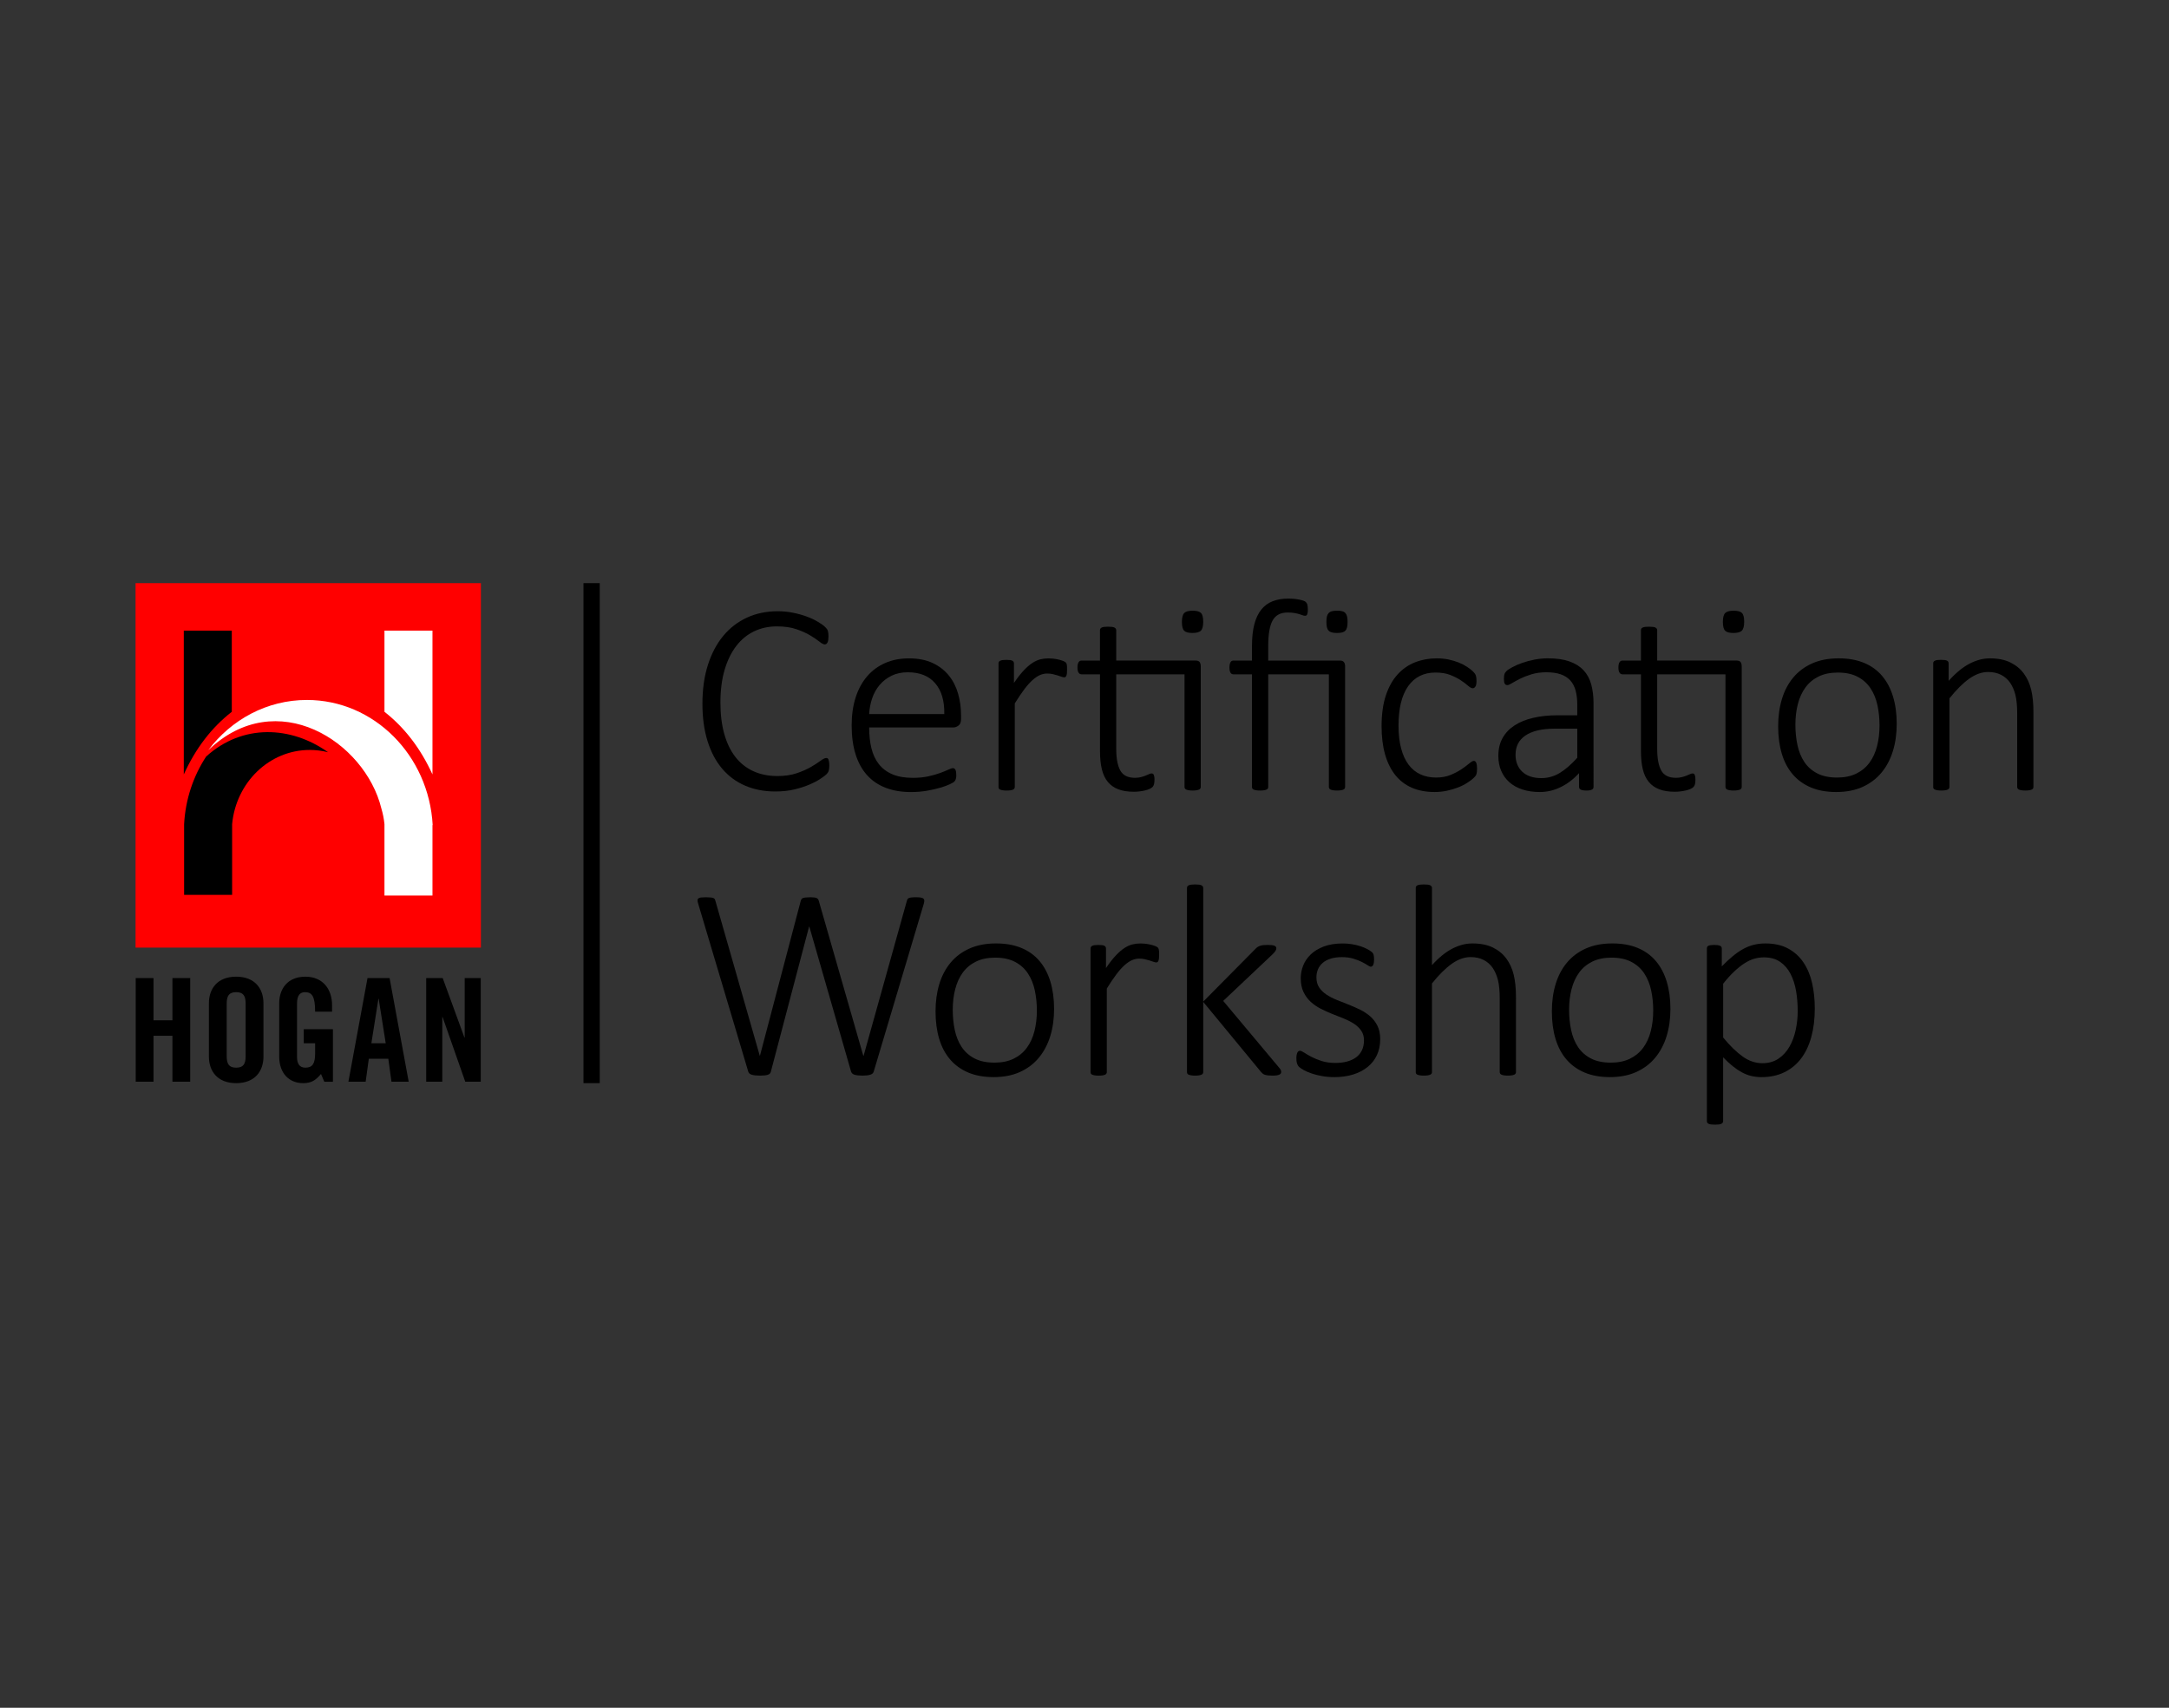
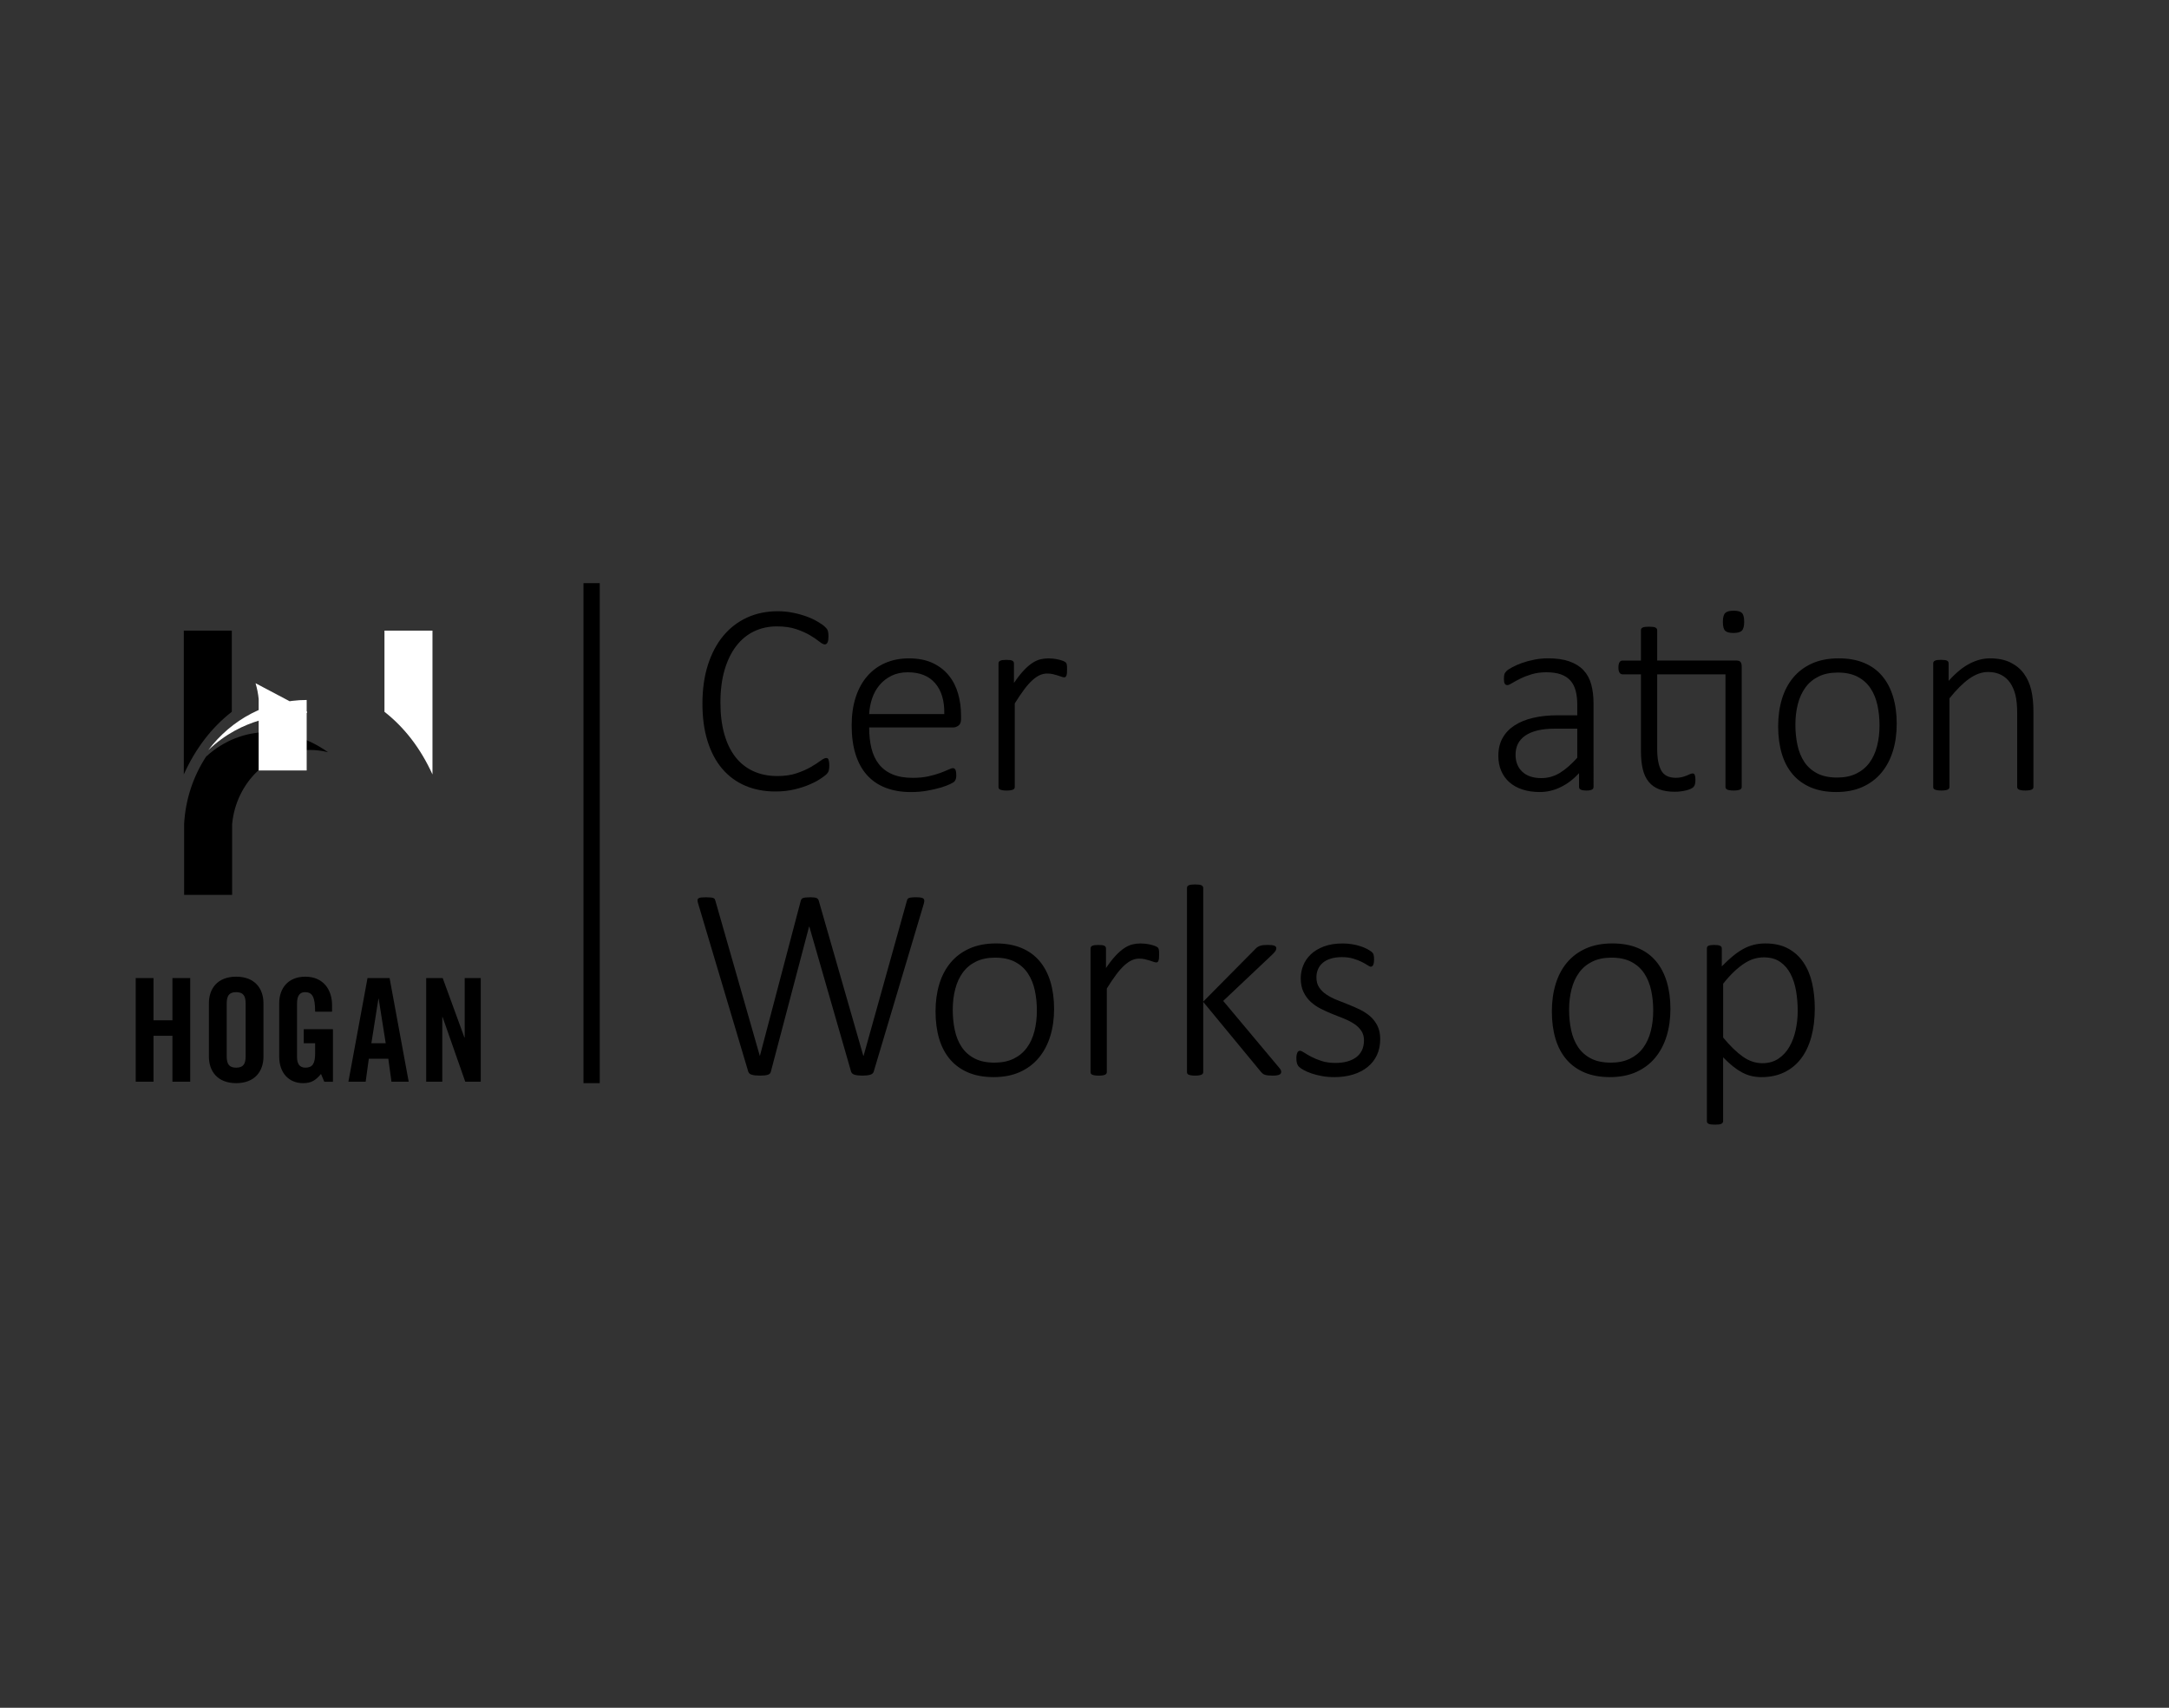
<svg xmlns="http://www.w3.org/2000/svg" version="1.1" id="Layer_1" x="0px" y="0px" width="400px" height="315px" viewBox="0 42.5 400 315" enable-background="new 0 42.5 400 315" xml:space="preserve">
  <rect x="0" y="42.5" width="400" height="315" fill="#333333" stroke="none" />
  <g>
    <g>
      <path d="M152.935,183.728c0,0.187-0.009,0.354-0.025,0.504c-0.017,0.151-0.042,0.287-0.075,0.404    c-0.032,0.116-0.08,0.227-0.139,0.326c-0.06,0.102-0.167,0.23-0.327,0.393c-0.159,0.158-0.508,0.42-1.045,0.779    c-0.538,0.361-1.213,0.719-2.027,1.07c-0.813,0.352-1.75,0.654-2.809,0.906c-1.058,0.252-2.225,0.379-3.501,0.379    c-2.049,0-3.904-0.357-5.566-1.071c-1.661-0.713-3.075-1.759-4.243-3.135c-1.167-1.377-2.065-3.073-2.695-5.089    c-0.629-2.016-0.943-4.314-0.943-6.9c0-2.652,0.336-5.033,1.007-7.141c0.673-2.107,1.615-3.896,2.833-5.365    c1.219-1.469,2.68-2.594,4.384-3.375c1.703-0.78,3.589-1.17,5.653-1.17c0.975,0,1.918,0.092,2.833,0.276    c0.915,0.184,1.76,0.42,2.531,0.705c0.772,0.286,1.465,0.612,2.078,0.981c0.612,0.37,1.032,0.667,1.259,0.895    c0.229,0.227,0.369,0.391,0.429,0.492c0.06,0.1,0.104,0.213,0.14,0.34c0.033,0.127,0.059,0.269,0.074,0.428    c0.017,0.16,0.024,0.341,0.024,0.543c0,0.234-0.013,0.439-0.038,0.615c-0.023,0.176-0.065,0.328-0.126,0.455    c-0.059,0.125-0.13,0.223-0.214,0.289s-0.186,0.1-0.303,0.1c-0.235,0-0.566-0.172-0.995-0.516    c-0.428-0.345-0.99-0.728-1.688-1.146c-0.696-0.42-1.549-0.801-2.557-1.146c-1.007-0.345-2.208-0.517-3.602-0.517    c-1.527,0-2.931,0.308-4.206,0.919c-1.275,0.613-2.371,1.516-3.286,2.708c-0.915,1.19-1.628,2.66-2.142,4.405    c-0.513,1.748-0.768,3.754-0.768,6.021c0,2.166,0.234,4.089,0.704,5.769s1.15,3.094,2.041,4.244    c0.89,1.148,1.988,2.026,3.299,2.631s2.795,0.908,4.458,0.908c1.359,0,2.548-0.172,3.564-0.518    c1.016-0.344,1.885-0.727,2.605-1.146c0.722-0.418,1.313-0.801,1.776-1.146c0.462-0.344,0.817-0.517,1.069-0.517    c0.102,0,0.186,0.021,0.252,0.063s0.121,0.118,0.164,0.228c0.041,0.108,0.075,0.256,0.102,0.439    C152.923,183.233,152.935,183.46,152.935,183.728z" />
      <path d="M177.239,175.09c0,0.604-0.16,1.021-0.479,1.246c-0.318,0.228-0.631,0.341-0.934,0.341h-15.539    c0,1.41,0.14,2.688,0.416,3.828c0.277,1.141,0.733,2.12,1.373,2.936c0.639,0.813,1.469,1.439,2.492,1.875    c1.023,0.438,2.283,0.656,3.778,0.656c1.058,0,2.006-0.093,2.846-0.277c0.84-0.186,1.565-0.391,2.179-0.617    c0.612-0.227,1.116-0.432,1.512-0.616c0.395-0.187,0.676-0.276,0.844-0.276c0.101,0,0.191,0.023,0.276,0.074    c0.084,0.051,0.151,0.131,0.201,0.239c0.051,0.11,0.089,0.248,0.113,0.416c0.025,0.167,0.038,0.377,0.038,0.629    c0,0.118-0.009,0.231-0.025,0.341c-0.016,0.109-0.037,0.209-0.063,0.303c-0.026,0.092-0.063,0.181-0.113,0.265    c-0.05,0.085-0.118,0.168-0.201,0.252c-0.085,0.085-0.344,0.229-0.781,0.44c-0.437,0.209-1.007,0.42-1.713,0.631    c-0.705,0.209-1.522,0.397-2.455,0.564c-0.933,0.168-1.937,0.254-3.01,0.254c-1.764,0-3.325-0.266-4.685-0.795    c-1.36-0.527-2.503-1.311-3.426-2.342c-0.925-1.033-1.624-2.313-2.104-3.841c-0.479-1.527-0.719-3.3-0.719-5.313    c0-1.932,0.248-3.66,0.743-5.189c0.495-1.526,1.205-2.823,2.129-3.891c0.923-1.065,2.035-1.881,3.337-2.443    c1.301-0.563,2.749-0.844,4.344-0.844c1.713,0,3.174,0.285,4.383,0.856c1.209,0.569,2.203,1.338,2.984,2.306    c0.78,0.965,1.351,2.086,1.712,3.36c0.361,1.276,0.543,2.619,0.543,4.028v0.604H177.239z M174.141,174.209    c0.051-2.418-0.504-4.308-1.662-5.667s-2.846-2.04-5.063-2.04c-1.143,0-2.146,0.214-3.01,0.642    c-0.865,0.43-1.596,0.996-2.191,1.701c-0.597,0.704-1.055,1.522-1.372,2.455c-0.318,0.932-0.503,1.9-0.555,2.909H174.141    L174.141,174.209z" />
      <path d="M196.782,166.022c0,0.252-0.008,0.467-0.023,0.643c-0.017,0.176-0.047,0.318-0.089,0.43    c-0.043,0.108-0.094,0.192-0.15,0.252c-0.06,0.059-0.138,0.088-0.238,0.088c-0.152,0-0.328-0.039-0.529-0.113    c-0.2-0.075-0.438-0.154-0.705-0.239c-0.269-0.083-0.563-0.164-0.881-0.239c-0.318-0.074-0.672-0.111-1.059-0.111    c-0.453,0-0.898,0.096-1.335,0.287c-0.438,0.194-0.895,0.504-1.372,0.934c-0.479,0.429-0.981,0.994-1.511,1.699    c-0.53,0.705-1.112,1.57-1.75,2.595v15.414c0,0.103-0.025,0.192-0.075,0.276c-0.051,0.086-0.131,0.151-0.239,0.203    c-0.109,0.049-0.261,0.09-0.453,0.125c-0.193,0.033-0.44,0.051-0.743,0.051c-0.285,0-0.524-0.018-0.718-0.051    s-0.35-0.076-0.466-0.125c-0.118-0.052-0.198-0.119-0.239-0.203c-0.042-0.084-0.063-0.176-0.063-0.276v-22.793    c0-0.101,0.021-0.192,0.063-0.277c0.041-0.084,0.121-0.153,0.239-0.214c0.117-0.059,0.264-0.102,0.44-0.126    c0.176-0.024,0.405-0.038,0.691-0.038s0.521,0.014,0.705,0.038c0.186,0.024,0.328,0.067,0.429,0.126    c0.102,0.061,0.173,0.13,0.215,0.214c0.042,0.085,0.063,0.177,0.063,0.277v3.603c0.655-0.957,1.26-1.73,1.813-2.318    c0.555-0.586,1.083-1.045,1.587-1.371c0.504-0.327,0.995-0.551,1.475-0.668s0.97-0.176,1.473-0.176    c0.219,0,0.472,0.013,0.757,0.037c0.284,0.024,0.592,0.071,0.919,0.139c0.328,0.066,0.621,0.148,0.882,0.238    c0.26,0.094,0.439,0.178,0.541,0.252c0.101,0.076,0.167,0.144,0.201,0.203c0.033,0.059,0.063,0.133,0.088,0.227    c0.024,0.092,0.042,0.218,0.05,0.377C196.779,165.565,196.782,165.771,196.782,166.022z" />
-       <path d="M220.457,164.335c0.388,0,0.646,0.098,0.781,0.29s0.201,0.457,0.201,0.793v22.239c0,0.101-0.024,0.193-0.075,0.277    c-0.05,0.084-0.131,0.15-0.239,0.201c-0.107,0.049-0.26,0.092-0.452,0.125c-0.193,0.033-0.434,0.051-0.719,0.051    c-0.303,0-0.551-0.018-0.743-0.051s-0.344-0.074-0.452-0.125c-0.109-0.052-0.189-0.117-0.24-0.201    c-0.05-0.084-0.074-0.178-0.074-0.277v-20.778h-12.594v13.776c0,1.729,0.248,3.047,0.743,3.953    c0.494,0.908,1.397,1.359,2.708,1.359c0.401,0,0.768-0.041,1.095-0.126c0.327-0.084,0.617-0.176,0.869-0.276    c0.252-0.102,0.466-0.192,0.642-0.277c0.177-0.083,0.332-0.126,0.466-0.126c0.084,0,0.16,0.019,0.228,0.051    c0.066,0.033,0.122,0.097,0.164,0.188c0.042,0.093,0.075,0.209,0.101,0.353s0.038,0.324,0.038,0.542    c0,0.354-0.029,0.639-0.088,0.855c-0.059,0.218-0.151,0.392-0.277,0.518c-0.126,0.125-0.311,0.243-0.554,0.354    c-0.244,0.108-0.524,0.201-0.844,0.275c-0.319,0.076-0.655,0.137-1.008,0.178s-0.696,0.063-1.032,0.063    c-1.125,0-2.082-0.15-2.871-0.453c-0.79-0.302-1.437-0.759-1.939-1.373c-0.503-0.611-0.867-1.389-1.095-2.329    s-0.341-2.049-0.341-3.323v-14.182h-3.399c-0.234,0-0.42-0.104-0.555-0.314c-0.134-0.209-0.201-0.522-0.201-0.943    c0-0.219,0.018-0.406,0.051-0.566s0.083-0.293,0.15-0.402s0.147-0.188,0.239-0.239c0.093-0.052,0.196-0.075,0.314-0.075h3.399    v-5.592c0-0.102,0.021-0.191,0.063-0.277c0.042-0.084,0.121-0.154,0.239-0.214c0.117-0.06,0.272-0.101,0.465-0.126    c0.193-0.025,0.435-0.038,0.718-0.038c0.304,0,0.552,0.013,0.743,0.038c0.193,0.025,0.346,0.066,0.454,0.126    s0.188,0.13,0.239,0.214c0.05,0.086,0.075,0.178,0.075,0.277v5.592L220.457,164.335L220.457,164.335z M221.894,157.185    c0,0.805-0.144,1.352-0.429,1.637s-0.807,0.428-1.563,0.428c-0.739,0-1.247-0.139-1.524-0.416    c-0.275-0.275-0.415-0.818-0.415-1.624s0.144-1.352,0.429-1.638c0.286-0.285,0.807-0.428,1.563-0.428    c0.738,0,1.246,0.139,1.523,0.415C221.755,155.836,221.894,156.377,221.894,157.185z" />
-       <path d="M248.062,187.658c0,0.101-0.025,0.192-0.075,0.276c-0.051,0.084-0.131,0.15-0.239,0.201s-0.261,0.092-0.454,0.127    c-0.192,0.032-0.433,0.049-0.718,0.049c-0.303,0-0.55-0.017-0.742-0.049c-0.193-0.035-0.345-0.076-0.454-0.127    c-0.108-0.051-0.188-0.117-0.238-0.201s-0.075-0.177-0.075-0.276V166.88h-11.183v20.778c0,0.101-0.025,0.192-0.074,0.276    c-0.051,0.084-0.131,0.15-0.239,0.201c-0.109,0.051-0.261,0.092-0.454,0.127c-0.192,0.032-0.439,0.049-0.742,0.049    c-0.286,0-0.524-0.017-0.718-0.049c-0.194-0.035-0.349-0.076-0.467-0.127c-0.117-0.051-0.197-0.117-0.239-0.201    s-0.063-0.177-0.063-0.276V166.88h-3.427c-0.233,0-0.415-0.105-0.541-0.314c-0.126-0.211-0.188-0.523-0.188-0.944    c0-0.218,0.017-0.406,0.05-0.565c0.034-0.16,0.08-0.293,0.139-0.404c0.06-0.108,0.136-0.188,0.228-0.238s0.197-0.075,0.313-0.075    h3.426v-2.694c0-1.578,0.146-2.922,0.439-4.029c0.294-1.108,0.728-2.011,1.298-2.708c0.571-0.696,1.271-1.204,2.104-1.523    c0.831-0.317,1.774-0.479,2.833-0.479c0.37,0,0.73,0.017,1.084,0.05c0.352,0.034,0.675,0.08,0.97,0.14    c0.294,0.06,0.545,0.127,0.755,0.2c0.21,0.076,0.354,0.15,0.43,0.228c0.075,0.077,0.139,0.155,0.188,0.239    c0.05,0.085,0.088,0.181,0.113,0.29c0.024,0.108,0.046,0.237,0.063,0.391c0.019,0.149,0.025,0.326,0.025,0.528    c0,0.368-0.037,0.646-0.113,0.831c-0.075,0.185-0.205,0.276-0.391,0.276c-0.135,0-0.276-0.029-0.428-0.088    c-0.152-0.059-0.35-0.127-0.593-0.202c-0.242-0.075-0.542-0.146-0.895-0.214c-0.354-0.067-0.789-0.102-1.311-0.102    c-1.31,0-2.232,0.491-2.771,1.475s-0.806,2.547-0.806,4.697v2.693h13.248c0.336,0,0.574,0.098,0.718,0.29    c0.143,0.192,0.214,0.44,0.214,0.742L248.062,187.658L248.062,187.658z M248.515,157.208c0,0.388-0.029,0.709-0.088,0.971    c-0.06,0.26-0.16,0.471-0.304,0.629c-0.142,0.16-0.34,0.272-0.591,0.342c-0.253,0.065-0.572,0.101-0.958,0.101    s-0.704-0.034-0.957-0.101c-0.252-0.067-0.453-0.18-0.604-0.342c-0.151-0.158-0.256-0.369-0.314-0.629    c-0.059-0.261-0.088-0.583-0.088-0.971c0-0.386,0.029-0.71,0.088-0.97c0.06-0.261,0.164-0.475,0.314-0.643    s0.353-0.285,0.604-0.353c0.253-0.065,0.571-0.102,0.957-0.102s0.705,0.032,0.958,0.102c0.252,0.066,0.449,0.185,0.591,0.353    c0.144,0.168,0.244,0.382,0.304,0.643C248.486,156.498,248.515,156.822,248.515,157.208z" />
-       <path d="M272.391,184.283c0,0.2-0.008,0.381-0.025,0.541c-0.016,0.159-0.042,0.299-0.074,0.416    c-0.033,0.116-0.08,0.223-0.139,0.313c-0.059,0.092-0.196,0.248-0.416,0.467c-0.218,0.217-0.582,0.494-1.095,0.83    s-1.088,0.631-1.726,0.881c-0.638,0.252-1.326,0.457-2.064,0.617c-0.739,0.159-1.504,0.239-2.292,0.239    c-1.578,0-2.978-0.265-4.194-0.794c-1.218-0.527-2.236-1.311-3.06-2.342c-0.822-1.033-1.448-2.301-1.876-3.805    c-0.43-1.502-0.643-3.235-0.643-5.201c0-2.217,0.265-4.113,0.792-5.69c0.529-1.577,1.256-2.872,2.18-3.879s2.003-1.75,3.236-2.229    c1.234-0.479,2.557-0.717,3.966-0.717c0.758,0,1.479,0.07,2.166,0.213c0.688,0.144,1.322,0.332,1.902,0.566    c0.579,0.236,1.095,0.504,1.549,0.807c0.453,0.303,0.785,0.559,0.995,0.769c0.209,0.21,0.354,0.368,0.428,0.479    c0.075,0.109,0.136,0.229,0.177,0.364c0.043,0.136,0.071,0.281,0.089,0.44c0.017,0.16,0.023,0.349,0.023,0.566    c0,0.486-0.07,0.827-0.214,1.02c-0.143,0.193-0.298,0.291-0.466,0.291c-0.235,0-0.523-0.151-0.869-0.454    c-0.344-0.304-0.784-0.634-1.322-0.995c-0.536-0.361-1.188-0.691-1.951-0.995c-0.765-0.302-1.676-0.453-2.732-0.453    c-2.183,0-3.865,0.841-5.05,2.519c-1.185,1.681-1.776,4.104-1.776,7.279c0,1.596,0.16,2.992,0.479,4.193    c0.318,1.2,0.776,2.2,1.373,2.998c0.596,0.797,1.321,1.395,2.179,1.788c0.856,0.394,1.821,0.591,2.896,0.591    c1.008,0,1.897-0.159,2.671-0.479c0.771-0.318,1.443-0.672,2.016-1.059c0.57-0.387,1.045-0.738,1.423-1.059    c0.377-0.318,0.659-0.479,0.844-0.479c0.102,0,0.188,0.029,0.266,0.089c0.073,0.059,0.138,0.15,0.188,0.277    c0.051,0.126,0.088,0.275,0.113,0.453C272.38,183.84,272.391,184.048,272.391,184.283z" />
      <path d="M293.875,187.658c0,0.167-0.055,0.299-0.164,0.391c-0.108,0.093-0.253,0.159-0.429,0.201    c-0.177,0.041-0.416,0.063-0.718,0.063c-0.285,0-0.529-0.021-0.73-0.063c-0.201-0.043-0.356-0.108-0.466-0.201    c-0.108-0.092-0.165-0.224-0.165-0.391v-2.546c-1.022,1.109-2.152,1.966-3.387,2.57s-2.515,0.906-3.842,0.906    c-1.191,0-2.263-0.154-3.21-0.466c-0.949-0.31-1.751-0.756-2.405-1.334c-0.655-0.579-1.158-1.28-1.511-2.104    c-0.354-0.82-0.528-1.746-0.528-2.77c0-1.26,0.26-2.355,0.78-3.287c0.52-0.932,1.26-1.709,2.217-2.33s2.106-1.086,3.45-1.396    c1.343-0.312,2.838-0.467,4.482-0.467h3.626v-1.963c0-0.975-0.101-1.836-0.302-2.582c-0.201-0.748-0.528-1.373-0.981-1.877    s-1.04-0.882-1.764-1.134c-0.723-0.252-1.603-0.378-2.644-0.378c-1.008,0-1.915,0.122-2.721,0.365    c-0.807,0.244-1.512,0.518-2.115,0.818c-0.604,0.303-1.104,0.576-1.499,0.819c-0.396,0.243-0.676,0.365-0.844,0.365    c-0.103,0-0.193-0.017-0.277-0.05c-0.084-0.034-0.155-0.098-0.214-0.19c-0.061-0.091-0.103-0.209-0.126-0.353    c-0.025-0.143-0.039-0.313-0.039-0.516c0-0.354,0.024-0.635,0.076-0.845c0.05-0.21,0.18-0.419,0.39-0.63    c0.21-0.21,0.584-0.458,1.121-0.743s1.153-0.551,1.852-0.793c0.696-0.243,1.447-0.44,2.253-0.592    c0.808-0.151,1.612-0.228,2.418-0.228c1.563,0,2.882,0.189,3.955,0.567c1.074,0.377,1.943,0.919,2.606,1.624    c0.663,0.706,1.138,1.574,1.423,2.607c0.285,1.031,0.429,2.203,0.429,3.513L293.875,187.658L293.875,187.658z M290.878,176.903    h-4.155c-1.209,0-2.268,0.109-3.174,0.326c-0.906,0.22-1.662,0.537-2.268,0.957c-0.604,0.42-1.054,0.924-1.348,1.512    c-0.293,0.589-0.44,1.26-0.44,2.016c0,1.311,0.416,2.354,1.247,3.137c0.831,0.781,2.002,1.17,3.514,1.17    c1.191,0,2.305-0.306,3.338-0.918c1.031-0.612,2.128-1.559,3.285-2.834L290.878,176.903L290.878,176.903z" />
      <path d="M320.219,164.335c0.387,0,0.646,0.098,0.781,0.29c0.134,0.192,0.2,0.457,0.2,0.793v22.239    c0,0.101-0.024,0.193-0.074,0.277c-0.051,0.084-0.131,0.15-0.239,0.201c-0.108,0.049-0.261,0.092-0.454,0.125    c-0.192,0.033-0.433,0.051-0.718,0.051c-0.302,0-0.55-0.018-0.743-0.051c-0.192-0.033-0.344-0.074-0.452-0.125    c-0.109-0.052-0.189-0.117-0.239-0.201s-0.075-0.178-0.075-0.277v-20.778h-12.593v13.776c0,1.729,0.248,3.047,0.742,3.953    c0.496,0.908,1.397,1.359,2.708,1.359c0.402,0,0.769-0.041,1.096-0.126c0.326-0.084,0.616-0.176,0.869-0.276    c0.252-0.102,0.465-0.192,0.642-0.277c0.176-0.083,0.331-0.126,0.466-0.126c0.084,0,0.159,0.019,0.227,0.051    c0.067,0.033,0.122,0.097,0.164,0.188c0.042,0.093,0.075,0.209,0.102,0.353c0.024,0.144,0.037,0.324,0.037,0.542    c0,0.354-0.029,0.639-0.087,0.855c-0.059,0.219-0.152,0.392-0.278,0.518c-0.126,0.125-0.311,0.243-0.553,0.354    c-0.244,0.108-0.525,0.201-0.845,0.275c-0.319,0.076-0.655,0.137-1.007,0.178c-0.354,0.041-0.697,0.063-1.032,0.063    c-1.125,0-2.082-0.15-2.871-0.453c-0.79-0.302-1.438-0.759-1.939-1.373c-0.504-0.611-0.869-1.389-1.096-2.329    s-0.34-2.049-0.34-3.323v-14.182h-3.4c-0.234,0-0.42-0.104-0.554-0.314c-0.135-0.209-0.201-0.522-0.201-0.943    c0-0.219,0.017-0.406,0.05-0.566c0.034-0.16,0.084-0.293,0.151-0.402s0.146-0.188,0.239-0.239    c0.093-0.052,0.196-0.075,0.313-0.075h3.4v-5.592c0-0.102,0.021-0.191,0.063-0.277c0.043-0.084,0.122-0.154,0.239-0.214    s0.272-0.101,0.466-0.126c0.192-0.025,0.434-0.038,0.718-0.038c0.304,0,0.551,0.013,0.743,0.038s0.345,0.066,0.453,0.126    s0.189,0.13,0.239,0.214c0.05,0.086,0.075,0.178,0.075,0.277v5.592L320.219,164.335L320.219,164.335z M321.656,157.185    c0,0.805-0.144,1.352-0.429,1.637s-0.807,0.428-1.563,0.428c-0.739,0-1.247-0.139-1.522-0.416    c-0.277-0.275-0.416-0.818-0.416-1.624s0.143-1.352,0.429-1.638c0.285-0.285,0.806-0.428,1.562-0.428    c0.738,0,1.246,0.139,1.524,0.415C321.517,155.836,321.656,156.377,321.656,157.185z" />
      <path d="M349.787,176.022c0,1.813-0.234,3.483-0.705,5.012c-0.469,1.527-1.171,2.854-2.103,3.979    c-0.933,1.125-2.096,2.002-3.488,2.633c-1.393,0.629-3.014,0.943-4.861,0.943c-1.778,0-3.336-0.281-4.671-0.844    s-2.451-1.368-3.35-2.418c-0.899-1.049-1.57-2.321-2.017-3.814c-0.445-1.494-0.668-3.183-0.668-5.063    c0-1.813,0.231-3.483,0.693-5.013c0.461-1.526,1.158-2.85,2.09-3.967c0.933-1.117,2.095-1.984,3.488-2.607    c1.394-0.62,3.021-0.932,4.887-0.932c1.778,0,3.336,0.277,4.671,0.832c1.335,0.553,2.447,1.355,3.337,2.403    c0.891,1.05,1.563,2.321,2.016,3.815C349.562,172.479,349.787,174.157,349.787,176.022z M346.615,176.299    c0-1.293-0.126-2.526-0.378-3.702c-0.252-1.175-0.672-2.211-1.26-3.109c-0.589-0.897-1.377-1.612-2.367-2.141    c-0.991-0.529-2.226-0.793-3.702-0.793c-1.36,0-2.536,0.242-3.526,0.729s-1.802,1.163-2.431,2.026    c-0.63,0.865-1.096,1.885-1.398,3.062c-0.302,1.175-0.452,2.442-0.452,3.803c0,1.31,0.126,2.558,0.378,3.74    c0.251,1.185,0.672,2.222,1.259,3.11c0.588,0.891,1.377,1.596,2.368,2.115c0.989,0.521,2.225,0.78,3.702,0.78    c1.358,0,2.534-0.243,3.524-0.729c0.992-0.487,1.802-1.158,2.432-2.016c0.631-0.857,1.097-1.871,1.397-3.049    C346.463,178.952,346.615,177.675,346.615,176.299z" />
      <path d="M375,187.658c0,0.101-0.024,0.192-0.076,0.276c-0.05,0.084-0.13,0.15-0.238,0.201s-0.261,0.092-0.453,0.127    c-0.193,0.032-0.434,0.049-0.719,0.049c-0.303,0-0.55-0.017-0.742-0.049c-0.193-0.035-0.345-0.076-0.453-0.127    c-0.11-0.051-0.189-0.117-0.239-0.201c-0.051-0.084-0.076-0.177-0.076-0.276v-13.525c0-1.411-0.107-2.556-0.326-3.438    c-0.219-0.881-0.547-1.637-0.981-2.266c-0.438-0.631-0.995-1.117-1.675-1.461c-0.681-0.345-1.475-0.518-2.381-0.518    c-1.158,0-2.316,0.412-3.477,1.234c-1.158,0.822-2.375,2.031-3.652,3.627v16.347c0,0.101-0.023,0.192-0.074,0.276    s-0.131,0.15-0.239,0.201s-0.26,0.092-0.453,0.127c-0.193,0.032-0.44,0.049-0.743,0.049c-0.285,0-0.523-0.017-0.718-0.049    c-0.193-0.035-0.348-0.076-0.466-0.127c-0.117-0.051-0.197-0.117-0.239-0.201s-0.063-0.177-0.063-0.276v-22.794    c0-0.102,0.021-0.192,0.063-0.276s0.122-0.155,0.239-0.215c0.118-0.06,0.265-0.101,0.439-0.126    c0.178-0.023,0.407-0.038,0.693-0.038c0.285,0,0.521,0.015,0.704,0.038c0.185,0.025,0.328,0.066,0.43,0.126    s0.171,0.131,0.214,0.215c0.042,0.084,0.063,0.177,0.063,0.276v3.225c1.31-1.461,2.595-2.52,3.854-3.174    c1.261-0.654,2.511-0.982,3.753-0.982c1.494,0,2.754,0.252,3.777,0.756c1.024,0.504,1.851,1.185,2.48,2.041    c0.631,0.855,1.084,1.854,1.359,2.998c0.277,1.142,0.416,2.519,0.416,4.129L375,187.658L375,187.658z" />
      <path d="M161.119,240.19c-0.05,0.136-0.13,0.248-0.239,0.342c-0.108,0.092-0.252,0.164-0.429,0.214    c-0.176,0.05-0.377,0.088-0.604,0.112c-0.228,0.025-0.491,0.039-0.793,0.039c-0.303,0-0.571-0.014-0.807-0.039    c-0.234-0.024-0.439-0.063-0.616-0.112s-0.318-0.122-0.43-0.214c-0.107-0.094-0.188-0.206-0.239-0.342l-7.706-26.771h-0.05    l-7.053,26.771c-0.034,0.136-0.097,0.248-0.188,0.342c-0.093,0.092-0.219,0.164-0.379,0.214c-0.158,0.05-0.353,0.088-0.578,0.112    c-0.229,0.025-0.5,0.039-0.819,0.039c-0.336,0-0.626-0.014-0.869-0.039c-0.243-0.024-0.457-0.063-0.642-0.112    c-0.186-0.05-0.331-0.122-0.44-0.214c-0.109-0.094-0.188-0.206-0.239-0.342l-9.241-31.004c-0.084-0.269-0.126-0.479-0.126-0.629    c0-0.152,0.055-0.27,0.164-0.354c0.108-0.084,0.277-0.139,0.505-0.164c0.226-0.025,0.522-0.038,0.894-0.038    c0.369,0,0.664,0.013,0.881,0.038c0.218,0.023,0.387,0.063,0.504,0.113c0.118,0.05,0.197,0.117,0.239,0.201    c0.041,0.084,0.08,0.185,0.113,0.301l8.186,28.588h0.025l7.529-28.588c0.034-0.116,0.076-0.217,0.127-0.301    c0.052-0.084,0.139-0.151,0.265-0.201c0.126-0.051,0.303-0.09,0.529-0.113c0.226-0.025,0.522-0.038,0.894-0.038    c0.285,0,0.517,0.013,0.692,0.038c0.177,0.023,0.318,0.063,0.429,0.113c0.11,0.05,0.193,0.117,0.253,0.201    c0.059,0.084,0.104,0.185,0.138,0.301l8.21,28.588h0.052l7.983-28.588c0.034-0.116,0.071-0.217,0.113-0.301    s0.122-0.151,0.239-0.201c0.116-0.051,0.276-0.09,0.479-0.113c0.201-0.025,0.479-0.038,0.831-0.038    c0.369,0,0.664,0.017,0.881,0.05c0.218,0.034,0.383,0.094,0.491,0.178c0.109,0.084,0.168,0.201,0.177,0.353    s-0.021,0.353-0.088,0.604L161.119,240.19z" />
      <path d="M194.391,228.606c0,1.813-0.236,3.482-0.705,5.012c-0.471,1.527-1.172,2.854-2.104,3.979    c-0.932,1.127-2.095,2.002-3.487,2.633c-1.394,0.629-3.015,0.943-4.86,0.943c-1.779,0-3.337-0.281-4.672-0.844    c-1.334-0.563-2.451-1.368-3.351-2.418c-0.898-1.051-1.569-2.321-2.016-3.814c-0.444-1.494-0.667-3.183-0.667-5.063    c0-1.813,0.23-3.483,0.692-5.013c0.463-1.527,1.157-2.851,2.091-3.967c0.932-1.115,2.094-1.984,3.488-2.605    c1.394-0.621,3.021-0.934,4.886-0.934c1.778,0,3.337,0.277,4.671,0.832c1.335,0.553,2.447,1.355,3.338,2.404    c0.89,1.049,1.562,2.32,2.015,3.814C194.164,225.062,194.391,226.742,194.391,228.606z M191.217,228.884    c0-1.293-0.126-2.527-0.379-3.703c-0.251-1.175-0.671-2.211-1.259-3.109c-0.589-0.898-1.377-1.611-2.368-2.141    c-0.989-0.529-2.225-0.793-3.701-0.793c-1.359,0-2.535,0.243-3.525,0.729c-0.992,0.487-1.802,1.163-2.432,2.026    c-0.631,0.865-1.097,1.886-1.397,3.061c-0.303,1.176-0.454,2.443-0.454,3.805c0,1.309,0.126,2.555,0.378,3.739    s0.671,2.222,1.261,3.11c0.588,0.891,1.376,1.596,2.366,2.115c0.991,0.521,2.226,0.78,3.702,0.78c1.36,0,2.536-0.243,3.526-0.729    c0.991-0.486,1.802-1.158,2.432-2.017c0.629-0.856,1.095-1.87,1.397-3.047C191.066,231.536,191.217,230.261,191.217,228.884z" />
      <path d="M213.758,218.606c0,0.252-0.01,0.465-0.025,0.643s-0.045,0.318-0.088,0.43c-0.042,0.108-0.093,0.192-0.151,0.252    c-0.058,0.059-0.138,0.088-0.239,0.088c-0.15,0-0.326-0.037-0.527-0.113c-0.201-0.074-0.438-0.155-0.705-0.239    c-0.269-0.084-0.563-0.163-0.882-0.239c-0.318-0.074-0.671-0.113-1.059-0.113c-0.453,0-0.897,0.099-1.335,0.291    c-0.436,0.191-0.894,0.504-1.372,0.932c-0.479,0.429-0.981,0.994-1.511,1.699s-1.113,1.57-1.75,2.595v15.414    c0,0.103-0.025,0.194-0.076,0.276c-0.05,0.084-0.13,0.151-0.238,0.203c-0.108,0.049-0.261,0.092-0.453,0.125    c-0.193,0.033-0.44,0.051-0.743,0.051c-0.284,0-0.523-0.018-0.718-0.051c-0.193-0.033-0.349-0.076-0.466-0.125    c-0.117-0.052-0.196-0.119-0.238-0.203c-0.043-0.082-0.063-0.176-0.063-0.276v-22.795c0-0.101,0.021-0.193,0.063-0.276    c0.042-0.084,0.121-0.156,0.238-0.215s0.265-0.102,0.439-0.126c0.177-0.024,0.407-0.038,0.693-0.038    c0.285,0,0.521,0.014,0.705,0.038c0.184,0.024,0.326,0.067,0.429,0.126c0.101,0.059,0.171,0.131,0.214,0.215    c0.042,0.083,0.063,0.176,0.063,0.276v3.603c0.654-0.957,1.26-1.73,1.813-2.316c0.554-0.588,1.083-1.047,1.587-1.373    c0.504-0.327,0.995-0.551,1.474-0.668c0.479-0.117,0.972-0.176,1.476-0.176c0.218,0,0.469,0.013,0.755,0.037    c0.286,0.025,0.592,0.071,0.92,0.139c0.327,0.066,0.62,0.146,0.881,0.24c0.26,0.092,0.44,0.176,0.541,0.252    c0.103,0.076,0.168,0.143,0.201,0.201c0.034,0.059,0.063,0.133,0.089,0.226c0.024,0.092,0.042,0.22,0.05,0.378    C213.755,218.149,213.758,218.354,213.758,218.606z" />
      <path d="M236.275,240.19c0,0.119-0.024,0.22-0.075,0.304s-0.135,0.155-0.253,0.214c-0.117,0.059-0.276,0.105-0.479,0.139    c-0.2,0.033-0.461,0.051-0.78,0.051c-0.336,0-0.612-0.014-0.831-0.039c-0.219-0.024-0.406-0.063-0.567-0.112    c-0.159-0.05-0.293-0.117-0.401-0.2c-0.11-0.084-0.214-0.186-0.315-0.303l-10.678-12.945v12.945c0,0.102-0.025,0.193-0.075,0.277    c-0.051,0.084-0.131,0.15-0.239,0.201c-0.108,0.049-0.261,0.092-0.454,0.125c-0.192,0.033-0.439,0.051-0.741,0.051    c-0.286,0-0.525-0.018-0.719-0.051s-0.349-0.074-0.467-0.125c-0.117-0.052-0.196-0.117-0.239-0.201    c-0.042-0.084-0.063-0.178-0.063-0.277v-33.951c0-0.102,0.021-0.193,0.063-0.277c0.043-0.084,0.122-0.156,0.239-0.215    c0.118-0.059,0.274-0.102,0.467-0.126c0.193-0.024,0.433-0.038,0.719-0.038c0.302,0,0.55,0.014,0.741,0.038    c0.192,0.024,0.345,0.067,0.454,0.126s0.188,0.131,0.239,0.215c0.05,0.084,0.075,0.178,0.075,0.277v20.954l9.596-9.696    c0.135-0.15,0.273-0.271,0.416-0.365c0.144-0.092,0.298-0.168,0.466-0.227c0.167-0.059,0.361-0.102,0.579-0.126    c0.219-0.024,0.47-0.038,0.756-0.038s0.533,0.01,0.743,0.025c0.209,0.017,0.382,0.051,0.518,0.101    c0.135,0.052,0.233,0.113,0.302,0.188c0.067,0.076,0.102,0.172,0.102,0.289c0,0.168-0.051,0.332-0.15,0.492    c-0.102,0.159-0.277,0.365-0.529,0.616l-9.117,8.613l10.125,12.09c0.218,0.252,0.369,0.444,0.453,0.579    C236.234,239.923,236.275,240.058,236.275,240.19z" />
      <path d="M254.534,234.172c0,1.091-0.202,2.07-0.604,2.935c-0.404,0.865-0.979,1.6-1.727,2.203    c-0.747,0.605-1.642,1.066-2.683,1.387s-2.19,0.479-3.449,0.479c-0.79,0-1.537-0.063-2.242-0.189    c-0.705-0.125-1.344-0.283-1.914-0.479c-0.57-0.193-1.054-0.398-1.446-0.615c-0.396-0.219-0.686-0.412-0.869-0.58    c-0.186-0.168-0.319-0.377-0.404-0.631c-0.084-0.252-0.126-0.586-0.126-1.007c0-0.219,0.018-0.411,0.051-0.579    s0.075-0.312,0.126-0.429c0.051-0.116,0.117-0.206,0.201-0.265c0.084-0.06,0.177-0.088,0.277-0.088    c0.185,0,0.453,0.117,0.806,0.353c0.354,0.235,0.794,0.491,1.322,0.769c0.53,0.276,1.159,0.532,1.89,0.769    c0.73,0.233,1.573,0.353,2.53,0.353c0.771,0,1.479-0.084,2.116-0.252s1.191-0.421,1.662-0.757c0.47-0.336,0.835-0.769,1.096-1.297    c0.26-0.528,0.391-1.146,0.391-1.851c0-0.707-0.168-1.303-0.504-1.789s-0.776-0.91-1.322-1.271    c-0.547-0.361-1.168-0.68-1.863-0.957c-0.697-0.277-1.411-0.563-2.143-0.855c-0.729-0.293-1.442-0.616-2.14-0.971    c-0.697-0.354-1.318-0.779-1.864-1.283s-0.986-1.108-1.322-1.813s-0.504-1.554-0.504-2.544c0-0.789,0.151-1.564,0.453-2.33    c0.303-0.764,0.77-1.447,1.398-2.053c0.629-0.604,1.436-1.09,2.417-1.46s2.146-0.554,3.487-0.554c0.571,0,1.139,0.045,1.7,0.138    c0.563,0.093,1.075,0.214,1.537,0.366c0.462,0.15,0.86,0.313,1.196,0.49s0.592,0.332,0.768,0.467    c0.178,0.134,0.294,0.246,0.354,0.34c0.059,0.093,0.101,0.188,0.126,0.289c0.024,0.101,0.046,0.223,0.063,0.365    c0.019,0.144,0.024,0.313,0.024,0.517c0,0.202-0.012,0.382-0.037,0.542s-0.063,0.298-0.113,0.415    c-0.051,0.118-0.112,0.206-0.188,0.265s-0.164,0.088-0.266,0.088c-0.135,0-0.335-0.092-0.604-0.275    c-0.271-0.186-0.622-0.387-1.06-0.604c-0.437-0.22-0.957-0.42-1.562-0.604c-0.604-0.186-1.302-0.277-2.091-0.277    c-0.79,0-1.481,0.093-2.078,0.277c-0.596,0.186-1.087,0.445-1.473,0.781c-0.388,0.336-0.677,0.729-0.869,1.184    c-0.194,0.451-0.29,0.947-0.29,1.484c0,0.739,0.168,1.36,0.504,1.864c0.336,0.505,0.78,0.94,1.335,1.31    c0.554,0.369,1.183,0.697,1.889,0.982c0.705,0.285,1.423,0.57,2.153,0.855s1.448,0.601,2.153,0.943    c0.706,0.346,1.335,0.762,1.89,1.248c0.555,0.485,0.999,1.069,1.335,1.75C254.365,232.394,254.534,233.215,254.534,234.172z" />
-       <path d="M279.57,240.242c0,0.101-0.025,0.192-0.075,0.276s-0.13,0.151-0.239,0.201c-0.107,0.051-0.26,0.094-0.452,0.127    c-0.193,0.032-0.434,0.049-0.719,0.049c-0.303,0-0.55-0.017-0.742-0.049c-0.192-0.033-0.345-0.076-0.453-0.127    c-0.11-0.051-0.189-0.117-0.239-0.201c-0.051-0.084-0.076-0.176-0.076-0.276v-13.524c0-1.41-0.108-2.557-0.326-3.439    c-0.22-0.881-0.547-1.637-0.981-2.266c-0.438-0.629-0.996-1.117-1.675-1.461c-0.682-0.344-1.476-0.517-2.381-0.517    c-1.158,0-2.316,0.411-3.477,1.233c-1.159,0.824-2.375,2.031-3.652,3.627v16.346c0,0.102-0.024,0.193-0.075,0.277    c-0.05,0.084-0.131,0.151-0.238,0.201c-0.108,0.051-0.261,0.094-0.454,0.127c-0.192,0.032-0.439,0.049-0.742,0.049    c-0.285,0-0.524-0.017-0.718-0.049c-0.194-0.033-0.349-0.076-0.466-0.127s-0.197-0.117-0.239-0.201    c-0.043-0.084-0.063-0.176-0.063-0.277v-33.95c0-0.101,0.021-0.194,0.063-0.276c0.042-0.084,0.122-0.156,0.239-0.215    c0.117-0.06,0.272-0.102,0.466-0.127c0.192-0.025,0.433-0.037,0.718-0.037c0.303,0,0.55,0.012,0.742,0.037    s0.345,0.067,0.454,0.127c0.108,0.059,0.188,0.131,0.238,0.215c0.051,0.082,0.075,0.176,0.075,0.276v14.229    c1.242-1.377,2.485-2.389,3.729-3.035c1.243-0.646,2.484-0.969,3.728-0.969c1.494,0,2.754,0.252,3.777,0.754    c1.023,0.504,1.852,1.186,2.479,2.041c0.632,0.856,1.084,1.854,1.36,2.998c0.276,1.142,0.416,2.519,0.416,4.131L279.57,240.242    L279.57,240.242z" />
      <path d="M308.054,228.606c0,1.813-0.234,3.482-0.705,5.012c-0.47,1.527-1.172,2.854-2.104,3.979s-2.095,2.002-3.488,2.633    c-1.393,0.629-3.014,0.943-4.86,0.943c-1.778,0-3.337-0.281-4.671-0.844c-1.335-0.563-2.451-1.368-3.351-2.418    c-0.898-1.051-1.569-2.321-2.016-3.814c-0.446-1.494-0.668-3.183-0.668-5.063c0-1.813,0.23-3.483,0.693-5.013    c0.462-1.527,1.157-2.851,2.09-3.967c0.933-1.115,2.095-1.984,3.487-2.605c1.394-0.622,3.022-0.934,4.888-0.934    c1.777,0,3.336,0.277,4.671,0.832c1.335,0.553,2.446,1.355,3.337,2.404s1.562,2.32,2.016,3.814S308.054,226.742,308.054,228.606z     M304.881,228.884c0-1.293-0.127-2.527-0.378-3.703c-0.251-1.175-0.672-2.211-1.26-3.109c-0.587-0.898-1.377-1.611-2.367-2.141    c-0.991-0.529-2.225-0.793-3.702-0.793c-1.359,0-2.535,0.243-3.526,0.729c-0.99,0.487-1.802,1.163-2.43,2.026    c-0.631,0.865-1.097,1.886-1.398,3.061c-0.302,1.176-0.453,2.443-0.453,3.805c0,1.309,0.126,2.555,0.378,3.739    c0.251,1.185,0.672,2.222,1.259,3.11c0.589,0.891,1.377,1.596,2.368,2.115c0.99,0.521,2.225,0.78,3.702,0.78    c1.359,0,2.535-0.243,3.525-0.729s1.802-1.158,2.432-2.017c0.63-0.856,1.095-1.87,1.396-3.047    C304.73,231.535,304.881,230.261,304.881,228.884z" />
      <path d="M334.676,228.505c0,1.948-0.214,3.702-0.643,5.266c-0.427,1.562-1.058,2.887-1.889,3.979s-1.859,1.936-3.085,2.531    c-1.228,0.596-2.629,0.895-4.206,0.895c-0.674,0-1.303-0.072-1.891-0.215s-1.162-0.365-1.725-0.668    c-0.563-0.303-1.125-0.68-1.688-1.134c-0.563-0.453-1.153-0.999-1.775-1.638v11.763c0,0.103-0.024,0.194-0.075,0.278    c-0.05,0.082-0.13,0.154-0.239,0.213c-0.107,0.06-0.26,0.102-0.453,0.127c-0.192,0.025-0.439,0.037-0.743,0.037    c-0.284,0-0.523-0.012-0.718-0.037c-0.193-0.025-0.349-0.067-0.465-0.127c-0.118-0.059-0.197-0.131-0.239-0.213    c-0.043-0.084-0.063-0.178-0.063-0.278v-31.835c0-0.117,0.021-0.219,0.063-0.303c0.042-0.084,0.116-0.15,0.227-0.201    c0.108-0.051,0.253-0.088,0.428-0.113c0.177-0.025,0.392-0.038,0.643-0.038s0.463,0.013,0.631,0.038s0.312,0.063,0.428,0.113    c0.118,0.051,0.202,0.117,0.253,0.201s0.075,0.186,0.075,0.303v3.299c0.705-0.723,1.377-1.348,2.016-1.876    c0.638-0.528,1.275-0.972,1.914-1.323c0.638-0.353,1.293-0.611,1.964-0.779c0.671-0.17,1.386-0.252,2.142-0.252    c1.646,0,3.048,0.313,4.205,0.942c1.158,0.63,2.104,1.49,2.833,2.583c0.73,1.092,1.261,2.363,1.589,3.814    C334.513,225.31,334.676,226.858,334.676,228.505z M331.528,228.983c0-1.275-0.102-2.506-0.302-3.689    c-0.201-1.184-0.542-2.236-1.021-3.16c-0.479-0.924-1.116-1.662-1.914-2.217c-0.797-0.555-1.801-0.831-3.01-0.831    c-0.604,0-1.196,0.084-1.775,0.252c-0.58,0.169-1.172,0.445-1.775,0.831c-0.604,0.387-1.234,0.887-1.89,1.499    c-0.654,0.613-1.344,1.372-2.064,2.278v9.925c1.26,1.526,2.463,2.698,3.613,3.515c1.15,0.813,2.354,1.221,3.614,1.221    c1.158,0,2.153-0.281,2.984-0.844c0.831-0.563,1.507-1.302,2.027-2.218c0.52-0.915,0.901-1.946,1.146-3.098    C331.406,231.298,331.528,230.142,331.528,228.983z" />
    </g>
    <line fill="none" stroke="#000000" stroke-width="3" stroke-miterlimit="10" x1="109.103" y1="150.062" x2="109.103" y2="242.285" />
-     <rect x="24.999" y="150.062" fill="#FF0000" width="63.688" height="67.224" />
    <path d="M33.895,158.817h8.852v14.973c-3.742,2.919-6.685,6.764-8.852,11.553V158.817z" />
    <path d="M42.807,194.521v13.039h-8.854v-13.021c0.24-4.618,1.711-8.903,4.062-12.492c6.701-6.091,15.677-5.653,22.482-0.798   c-1.076-0.273-2.209-0.421-3.363-0.421C49.65,180.826,43.522,186.834,42.807,194.521L42.807,194.521z" />
-     <path fill="#FFFFFF" d="M38.41,180.867c4.257-5.647,10.823-9.259,18.187-9.259c12.375,0,22.482,10.205,23.197,23.078h-0.039v13   h-8.854v-13.166c-0.099-1.008-0.297-1.976-0.576-2.92C67.321,179.335,51.043,168.772,38.41,180.867L38.41,180.867z" />
+     <path fill="#FFFFFF" d="M38.41,180.867c4.257-5.647,10.823-9.259,18.187-9.259h-0.039v13   h-8.854v-13.166c-0.099-1.008-0.297-1.976-0.576-2.92C67.321,179.335,51.043,168.772,38.41,180.867L38.41,180.867z" />
    <path fill="#FFFFFF" d="M79.755,158.817h-8.854v14.973c3.722,2.919,6.668,6.764,8.854,11.553V158.817z" />
    <path d="M28.31,242.022v-8.473h3.49v8.473h3.279v-19.116H31.8v7.784h-3.49v-7.784h-3.282v19.116H28.31L28.31,242.022z    M38.526,237.394c0,2.697,1.59,4.892,5.028,4.892c3.443,0,5.031-2.195,5.031-4.892v-9.849c0-2.702-1.589-4.896-5.031-4.896   c-3.438,0-5.028,2.191-5.028,4.896V237.394z M41.808,227.623c0-1.433,0.421-2.119,1.746-2.119c1.324,0,1.747,0.688,1.747,2.119   v9.687c0,1.435-0.424,2.121-1.747,2.121c-1.325,0-1.746-0.688-1.746-2.121V227.623z M56.02,234.929h2.095v1.854   c0,1.898-0.479,2.646-1.802,2.646c-1.135,0-1.538-0.797-1.538-2.014v-9.816c0-1.617,0.661-2.095,1.46-2.095   c1.298,0,1.879,0.745,1.879,3.597h3.123v-1.211c0-2.859-1.639-5.24-4.925-5.24c-3.232,0-4.82,2.193-4.82,4.896v9.848   c0,3.043,1.805,4.893,4.401,4.893c1.528,0,2.326-0.527,3.305-1.694l0.609,1.433h1.591v-9.688h-5.379L56.02,234.929L56.02,234.929z    M69.785,226.724h0.05l1.299,8.205h-2.646L69.785,226.724z M68.015,237.787h3.599l0.579,4.235h3.178l-3.523-19.117h-4.072   l-3.524,19.117h3.18L68.015,237.787z M81.565,242.022V230.08h0.05l4.187,11.942h2.858v-19.116h-2.964v10.94h-0.06l-3.995-10.94   h-3.043v19.116H81.565L81.565,242.022z" />
  </g>
</svg>